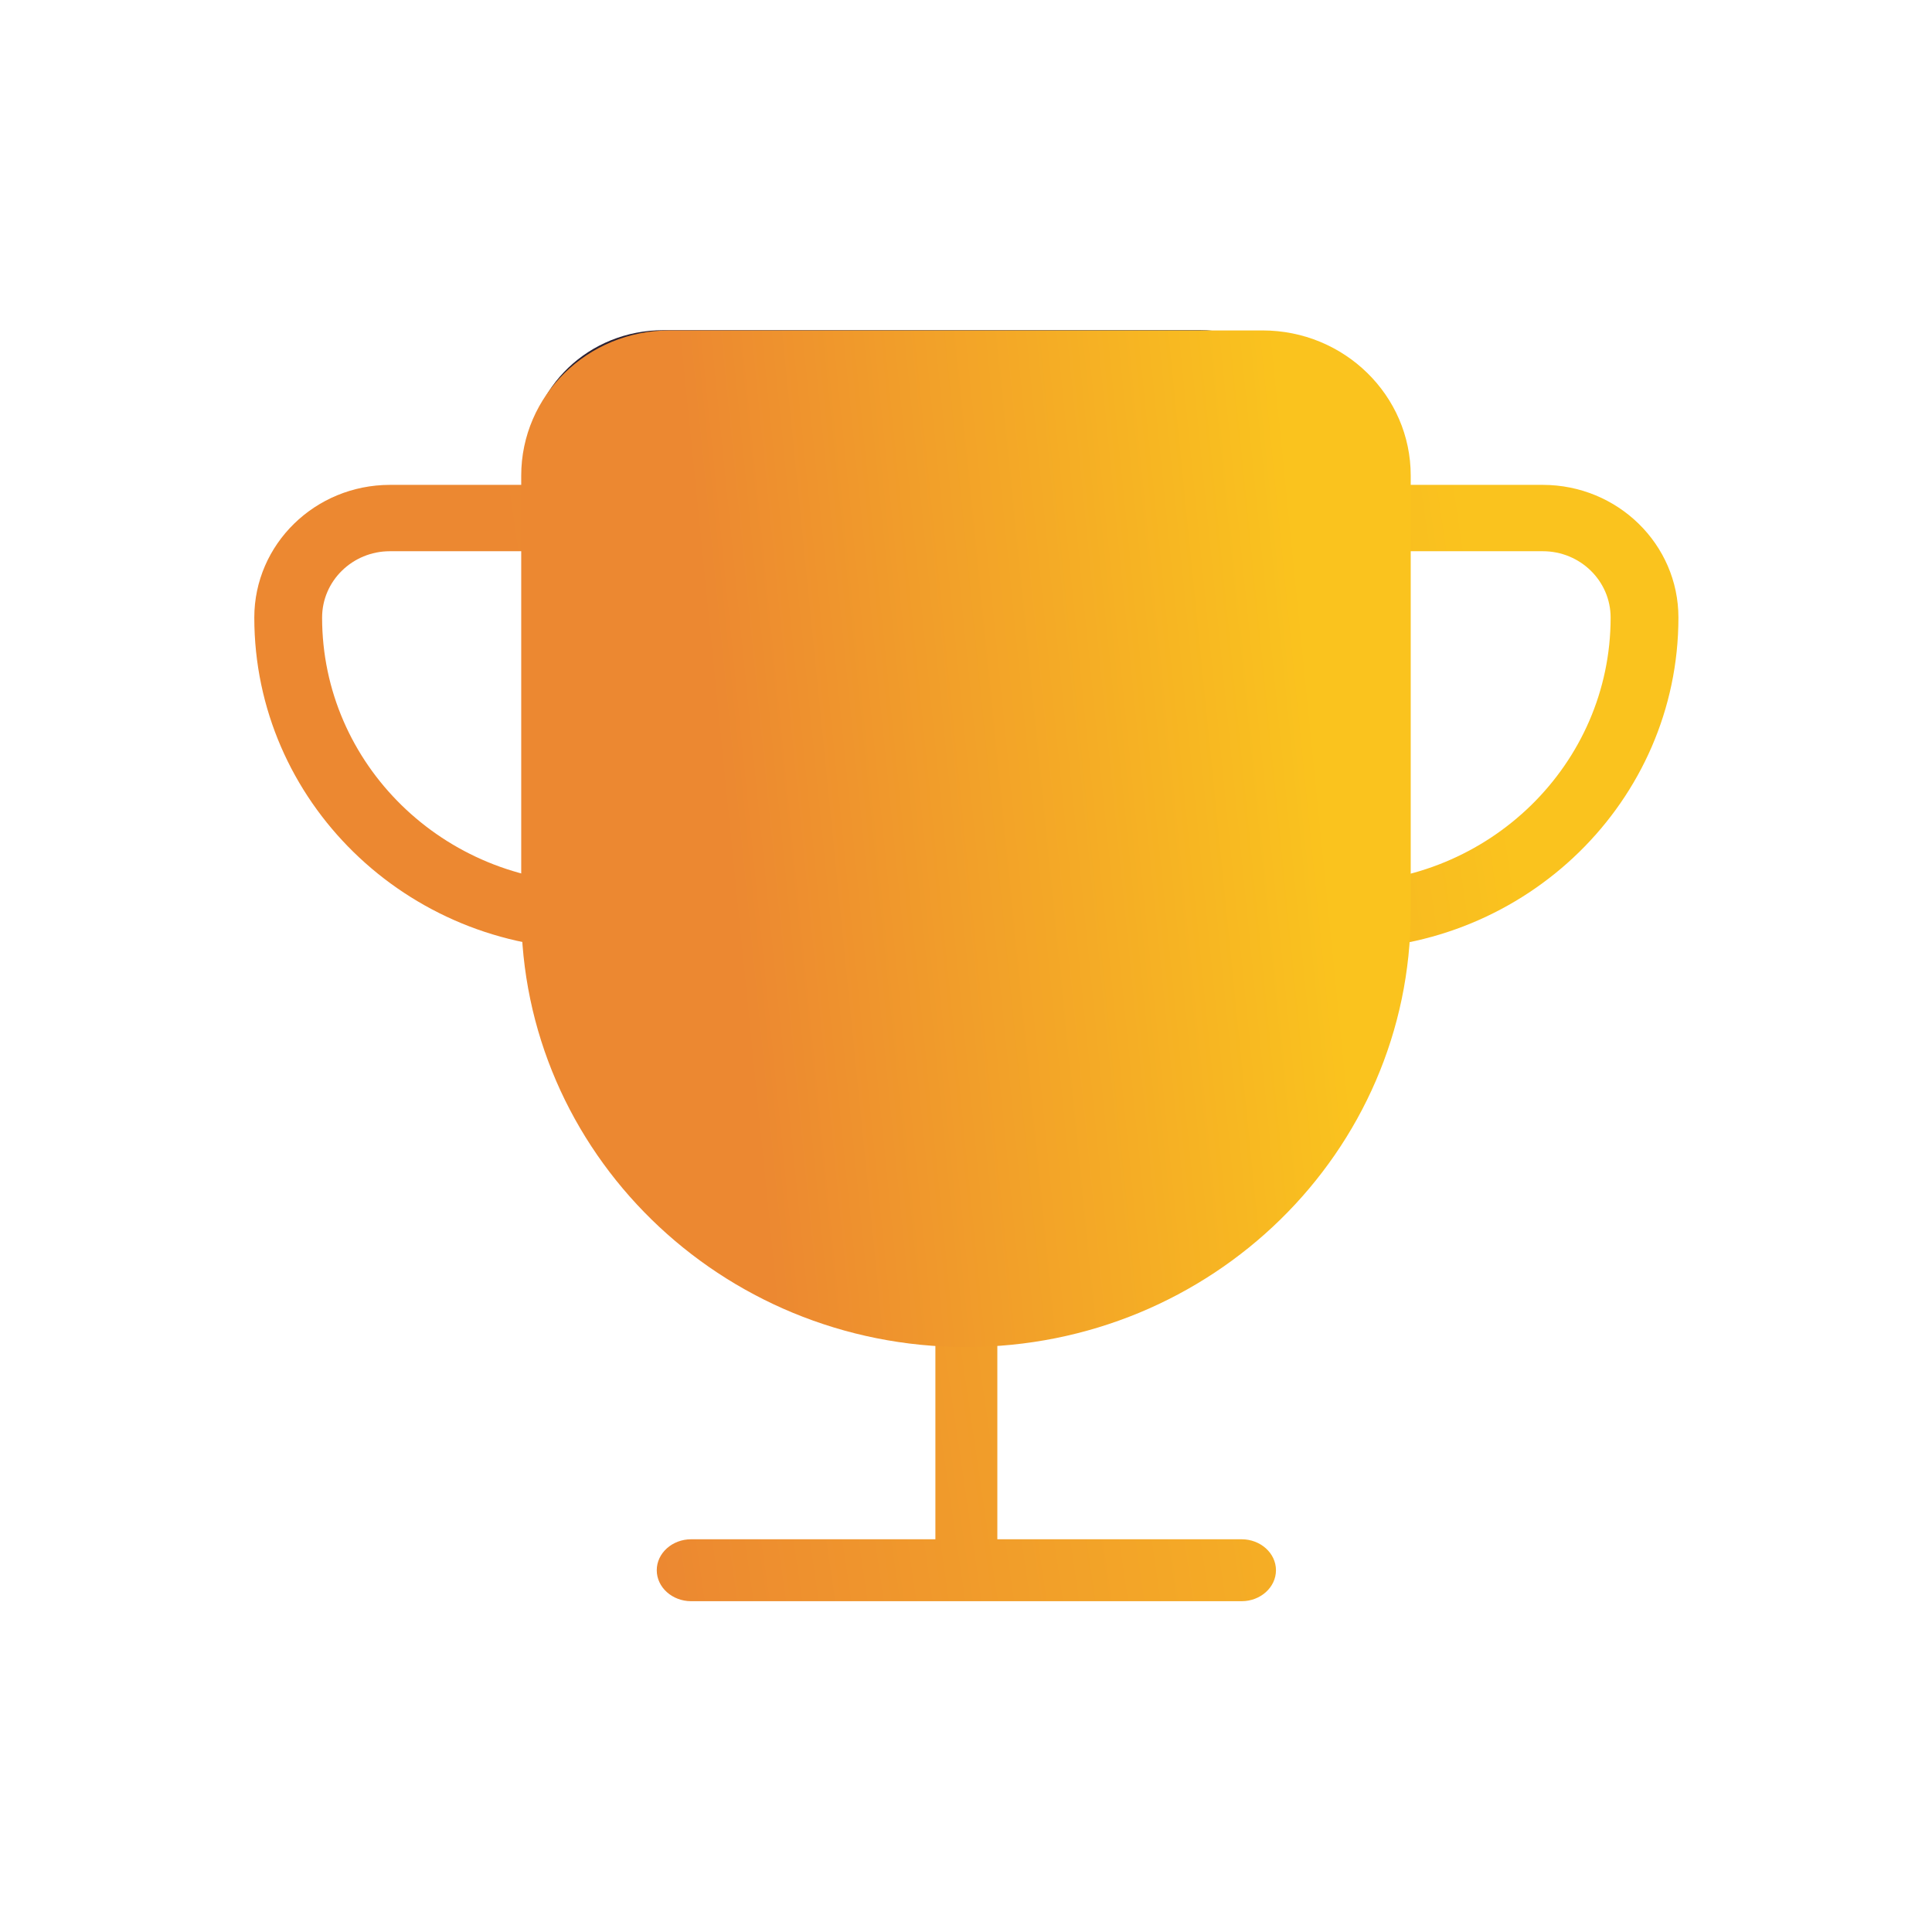
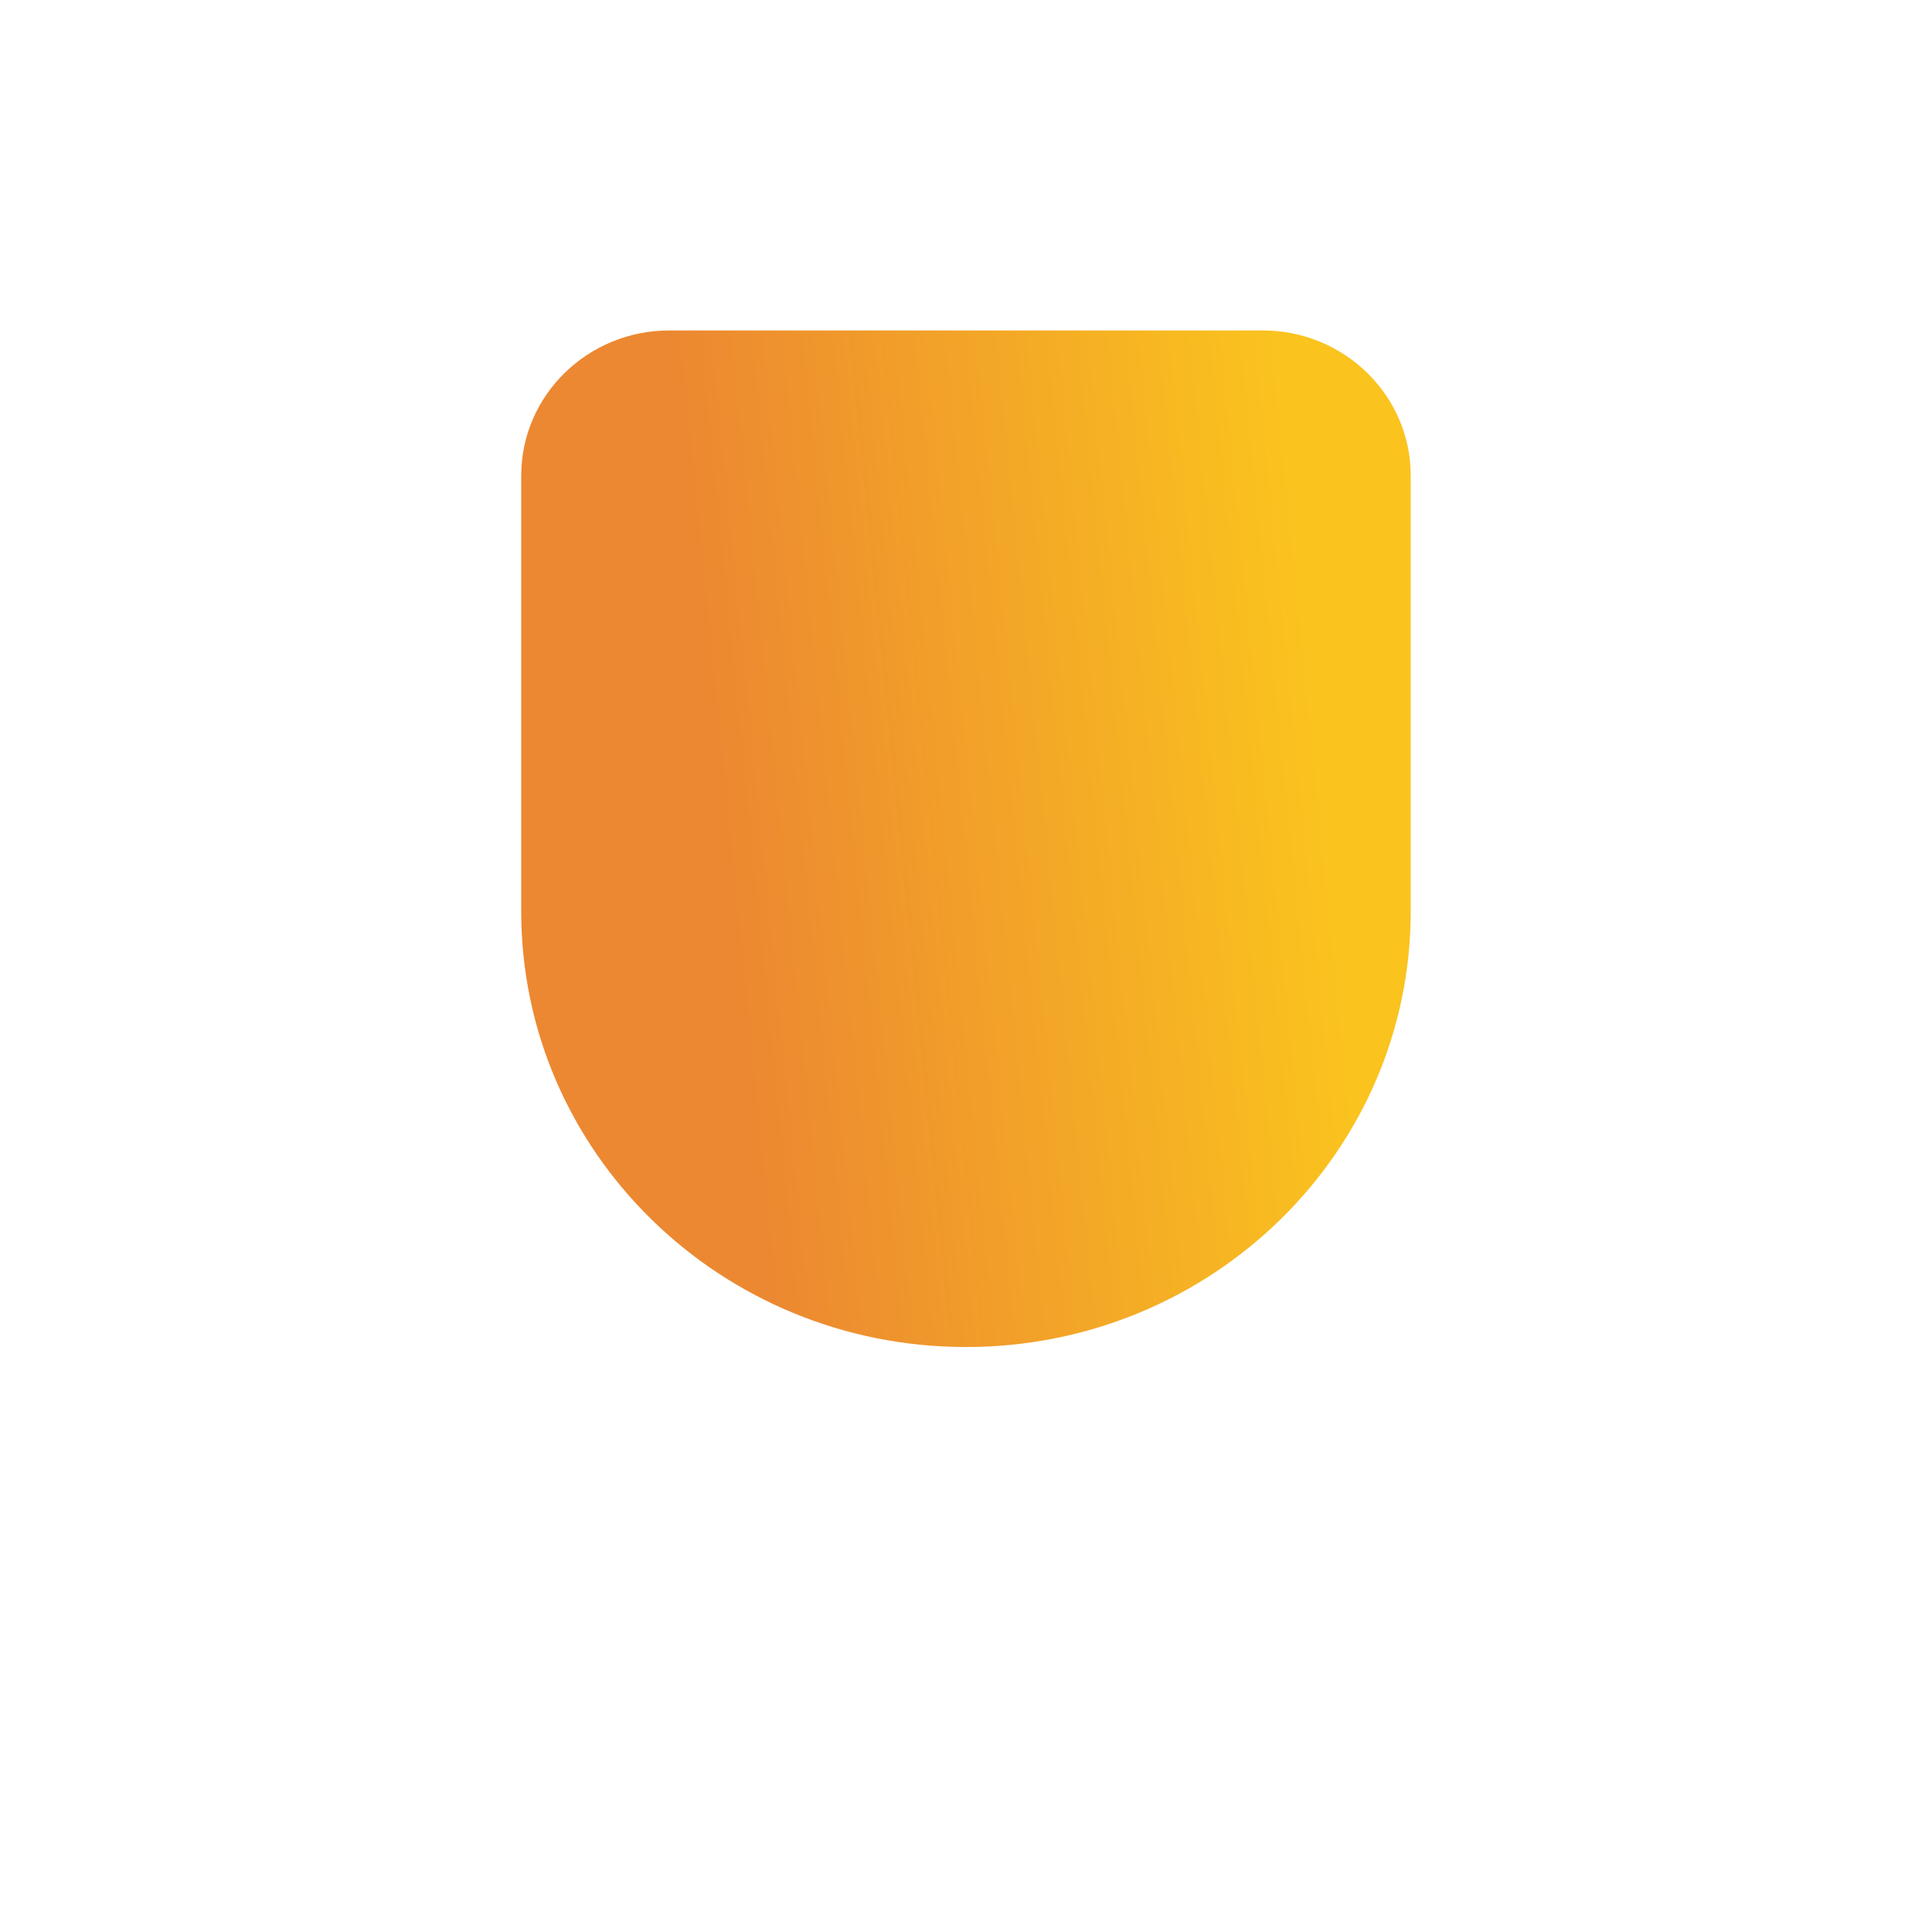
<svg xmlns="http://www.w3.org/2000/svg" width="32" height="32" viewBox="0 0 32 32" fill="none">
-   <path d="M16.519 25.495H20.564C20.878 25.495 21.134 25.725 21.134 26.008C21.134 26.291 20.878 26.521 20.564 26.521H16.519H15.493H11.447C11.133 26.52 10.878 26.291 10.878 26.008C10.878 25.725 11.133 25.496 11.447 25.495H15.493V18.829H16.519V25.495ZM25.554 8.031C26.794 8.032 27.8 9.015 27.8 10.229C27.8 13.263 25.285 15.723 22.184 15.723H9.828C6.726 15.723 4.212 13.263 4.212 10.229C4.212 9.015 5.218 8.032 6.458 8.031H25.554ZM6.458 9.13C5.838 9.13 5.335 9.622 5.335 10.229C5.335 12.656 7.347 14.624 9.828 14.624H22.184C24.665 14.624 26.677 12.656 26.677 10.229C26.677 9.622 26.174 9.13 25.554 9.13H6.458Z" fill="url(#paint0_linear_1109_12914)" />
-   <path d="M22.094 13.967V7.594C22.094 6.42 21.099 5.469 19.872 5.469H10.984C9.757 5.469 8.762 6.42 8.762 7.594V13.967C8.762 17.487 11.746 20.34 15.428 20.34C19.11 20.34 22.094 17.487 22.094 13.967Z" fill="#2B2234" />
  <path d="M23.366 15.095V7.878C23.366 6.55 22.267 5.473 20.911 5.473H11.088C9.732 5.473 8.633 6.55 8.633 7.878V15.095C8.633 19.081 11.931 22.311 16 22.311C20.068 22.311 23.366 19.081 23.366 15.095Z" fill="url(#paint1_linear_1109_12914)" />
  <defs>
    <linearGradient id="paint0_linear_1109_12914" x1="24.655" y1="11.113" x2="2.432" y2="14.367" gradientUnits="userSpaceOnUse">
      <stop stop-color="#FAC31E" />
      <stop offset="0.701" stop-color="#EC8831" />
    </linearGradient>
    <linearGradient id="paint1_linear_1109_12914" x1="21.402" y1="8.279" x2="7.365" y2="9.689" gradientUnits="userSpaceOnUse">
      <stop stop-color="#FAC31E" />
      <stop offset="0.701" stop-color="#EC8831" />
    </linearGradient>
  </defs>
</svg>